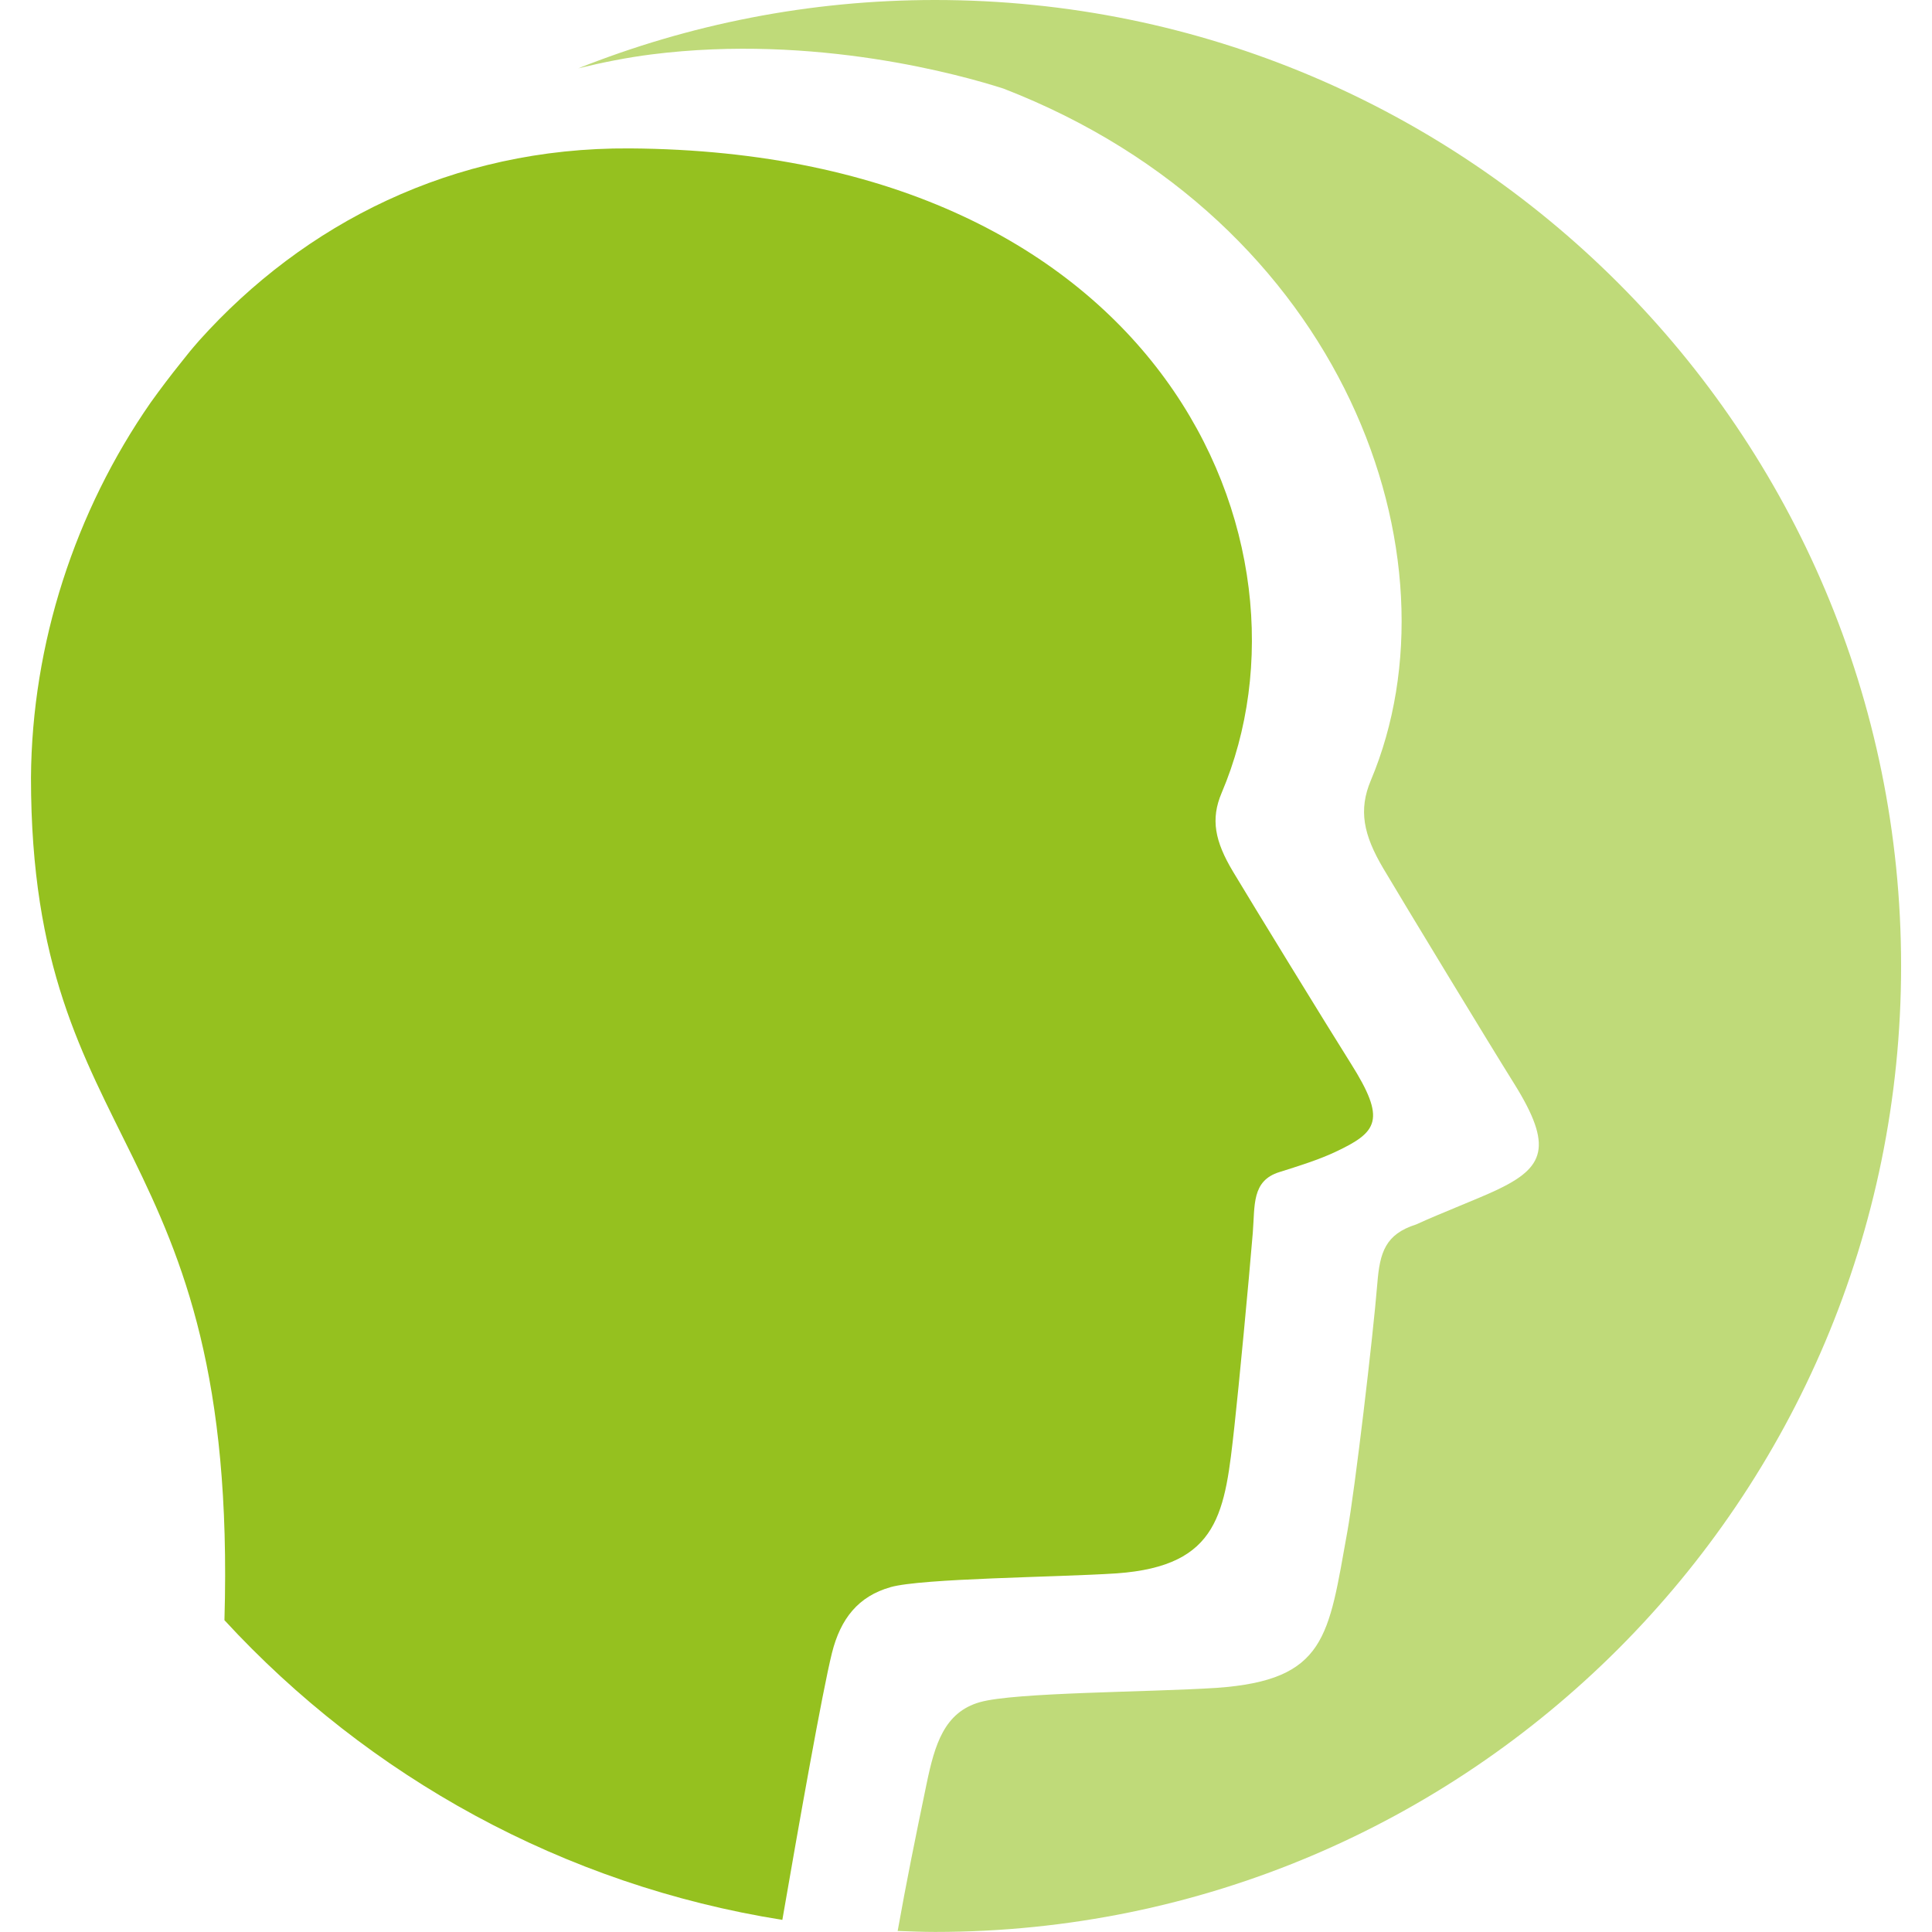
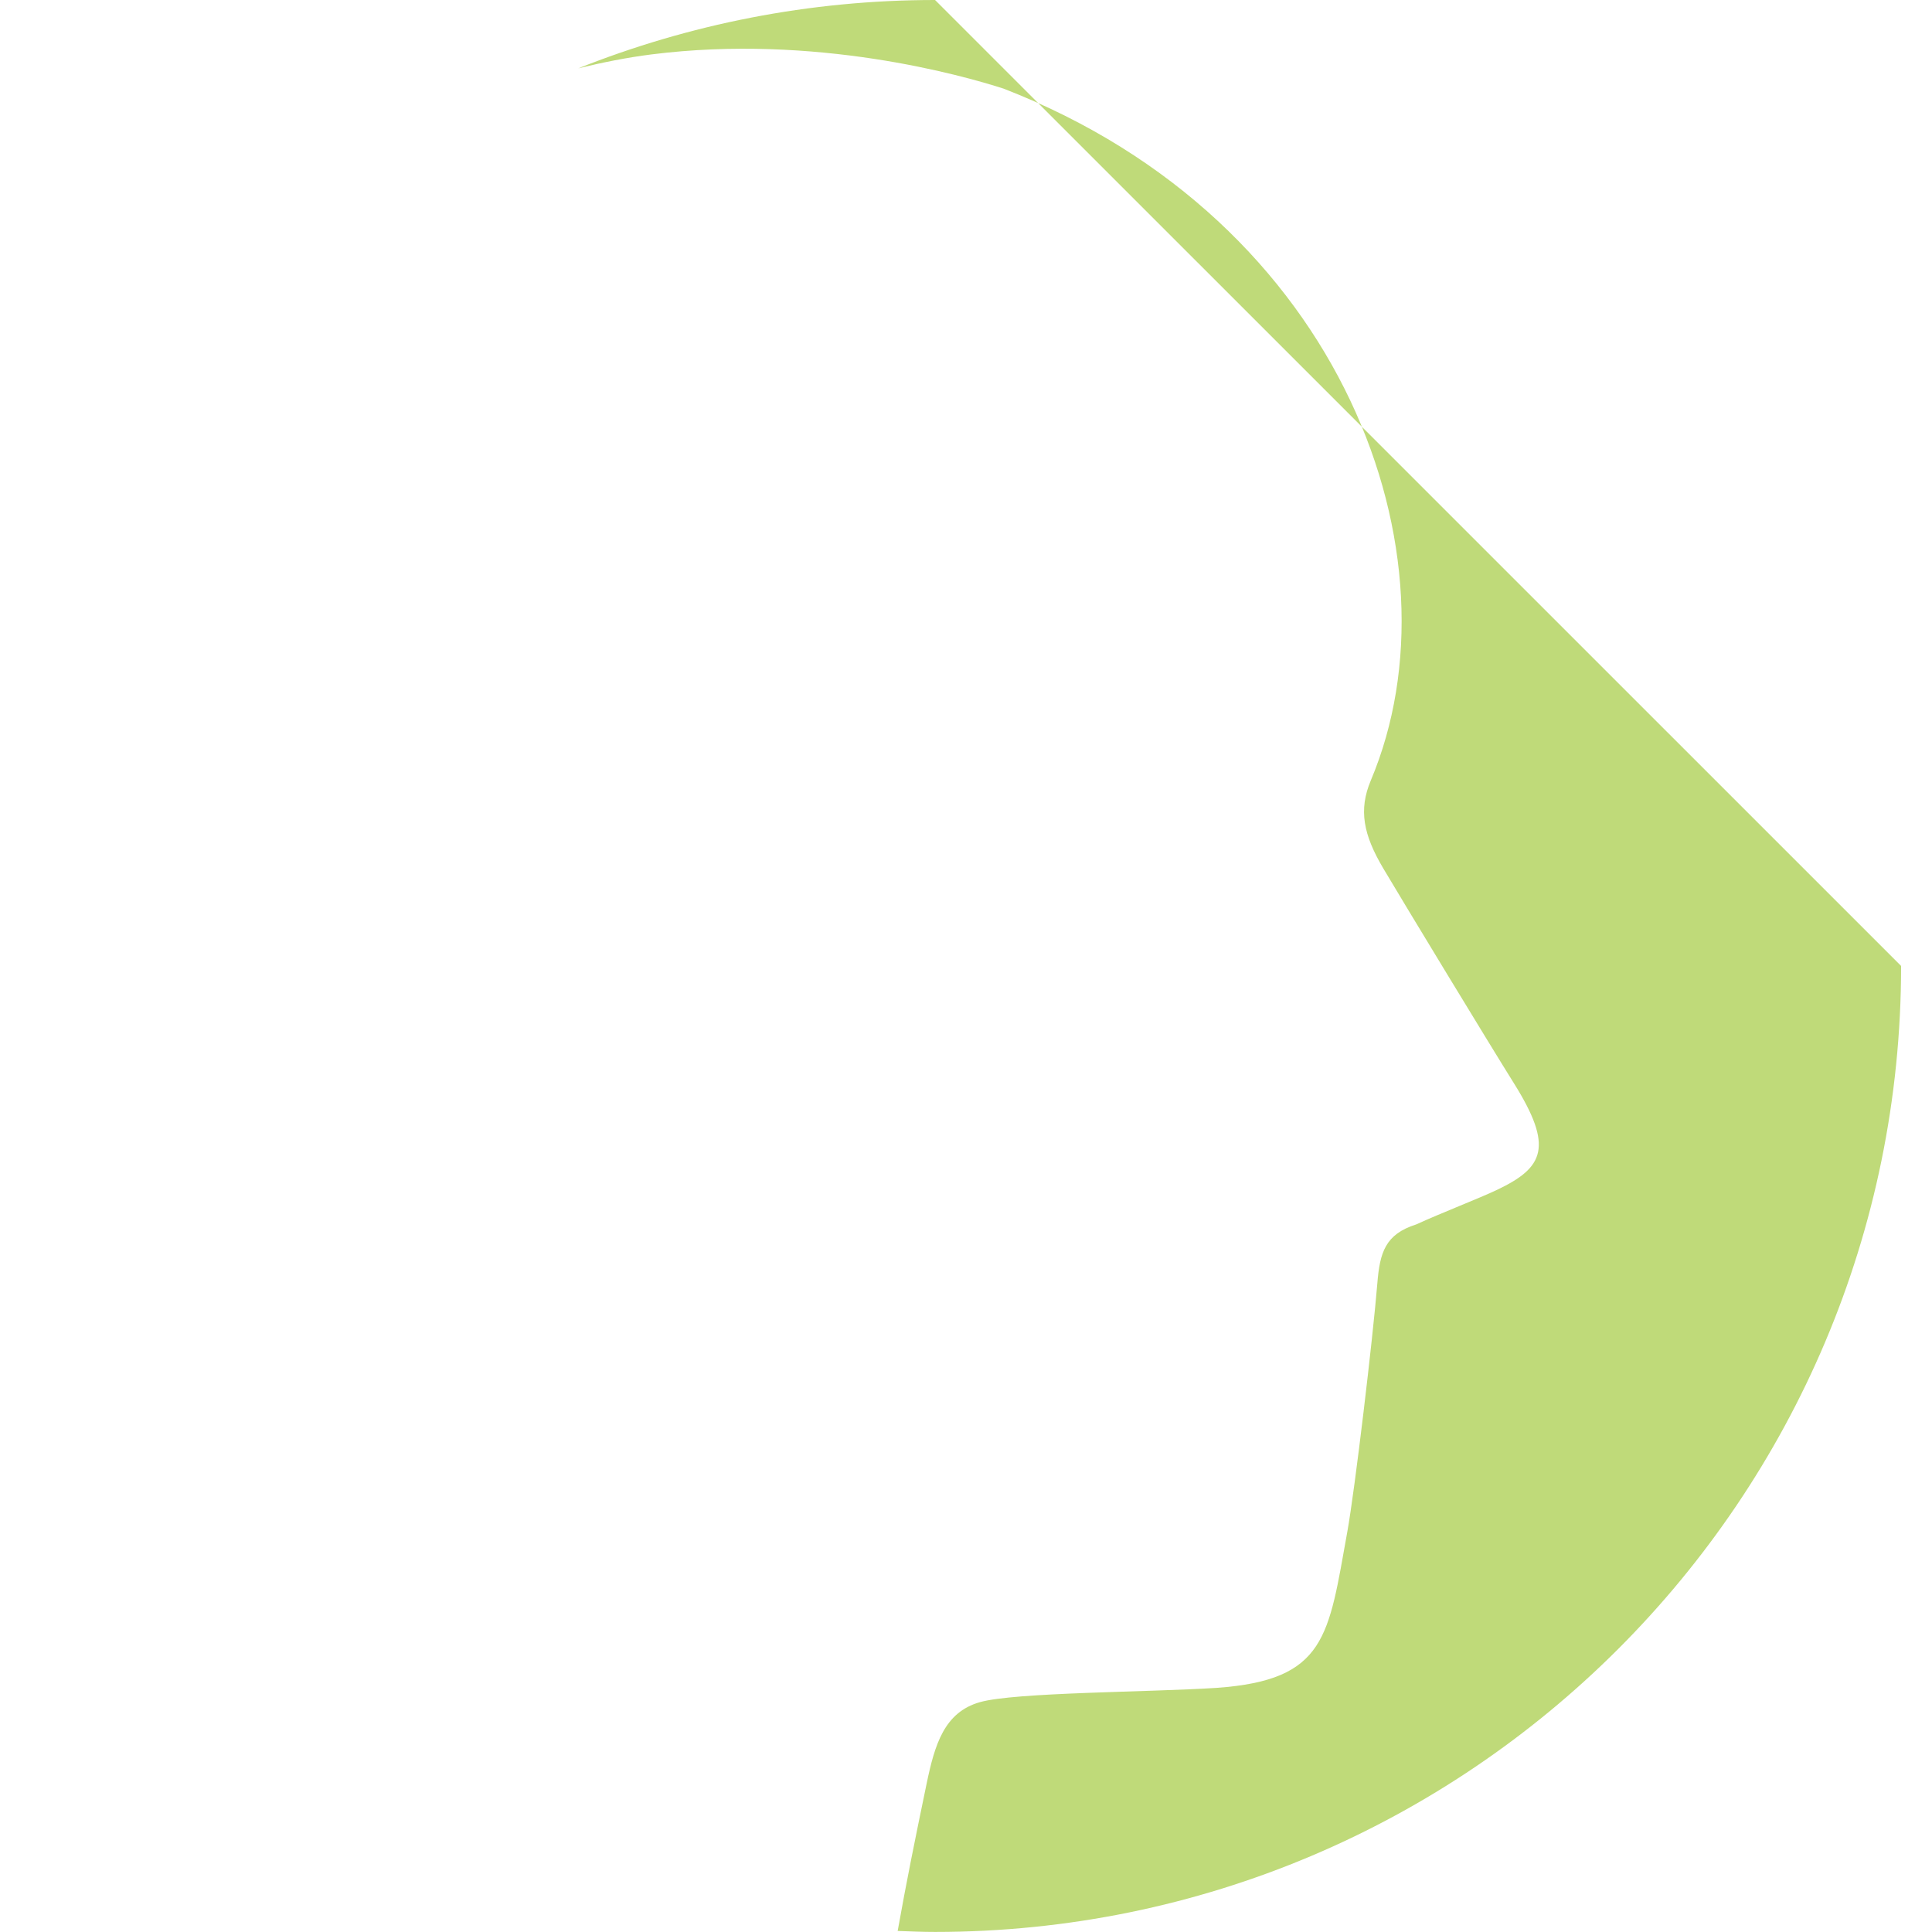
<svg xmlns="http://www.w3.org/2000/svg" id="Layer_1" version="1.1" viewBox="0 0 512 512">
  <defs>
    <style>
      .st0 {
        fill: #bfda79;
      }

      .st1 {
        fill: #95c11f;
      }
    </style>
  </defs>
-   <path class="st0" d="M247.8,0c-33.41,0-65.29,6.47-94.56,18.11,6.5-1.59,13.01-2.88,19.4-3.69,43.47-5.49,82.43,5.56,93.3,9.06,90.31,34.97,122.24,124.22,97.34,183.34-3.29,7.82-1.99,14.38,3.32,23.34,5.52,9.31,27.85,46.12,34.65,56.99,10.5,16.81,7.95,22.25-4.54,28.18-4.86,2.31-14.93,6.18-21.41,9.16-8.18,2.59-9.63,7.41-10.29,15.59-1.15,14.21-5.94,54.68-7.96,65.87-5.01,27.71-5.52,39.29-34.65,41.35-18.01,1.17-53.45,1.15-62.73,3.79-9.45,2.69-11.95,11.26-14.1,21.56-3.14,15.12-5.31,25.82-7.68,39.07,3.3.12,6.59.26,9.92.26,141.39,0,256-114.62,256-256S389.18,0,247.8,0" />
-   <path class="st1" d="M236,420.61c8.37-2.36,43.68-2.6,59.91-3.65,27.44-1.95,28.7-16.28,31.24-39.14,1.12-10.08,3.81-38.4,4.85-51.09.59-7.3-.34-13.81,7.04-16.11,4.96-1.56,10.47-3.28,14.85-5.35,11.24-5.29,13.55-8.46,4.08-23.46-6.12-9.7-26.26-42.55-31.23-50.86-4.78-8-5.96-13.86-2.99-20.83,27.99-65.81-15.62-169.87-156.89-170.79-47.04-.3-86.32,20.02-114.04,50.88-.51.6-1.04,1.18-1.54,1.78-1.18,1.36-2.26,2.81-3.4,4.2-2.74,3.41-5.38,6.9-7.93,10.46-20.07,28.86-31.5,63.97-31.74,99.42,0,100.22,55.03,94.02,51.27,223.3,38.14,41.4,89.73,70.19,147.85,79.42,4.3-24.84,10.6-60.53,13.15-70.75,2.28-9.11,7.01-15.02,15.52-17.42" />
+   <path class="st0" d="M247.8,0c-33.41,0-65.29,6.47-94.56,18.11,6.5-1.59,13.01-2.88,19.4-3.69,43.47-5.49,82.43,5.56,93.3,9.06,90.31,34.97,122.24,124.22,97.34,183.34-3.29,7.82-1.99,14.38,3.32,23.34,5.52,9.31,27.85,46.12,34.65,56.99,10.5,16.81,7.95,22.25-4.54,28.18-4.86,2.31-14.93,6.18-21.41,9.16-8.18,2.59-9.63,7.41-10.29,15.59-1.15,14.21-5.94,54.68-7.96,65.87-5.01,27.71-5.52,39.29-34.65,41.35-18.01,1.17-53.45,1.15-62.73,3.79-9.45,2.69-11.95,11.26-14.1,21.56-3.14,15.12-5.31,25.82-7.68,39.07,3.3.12,6.59.26,9.92.26,141.39,0,256-114.62,256-256" />
</svg>